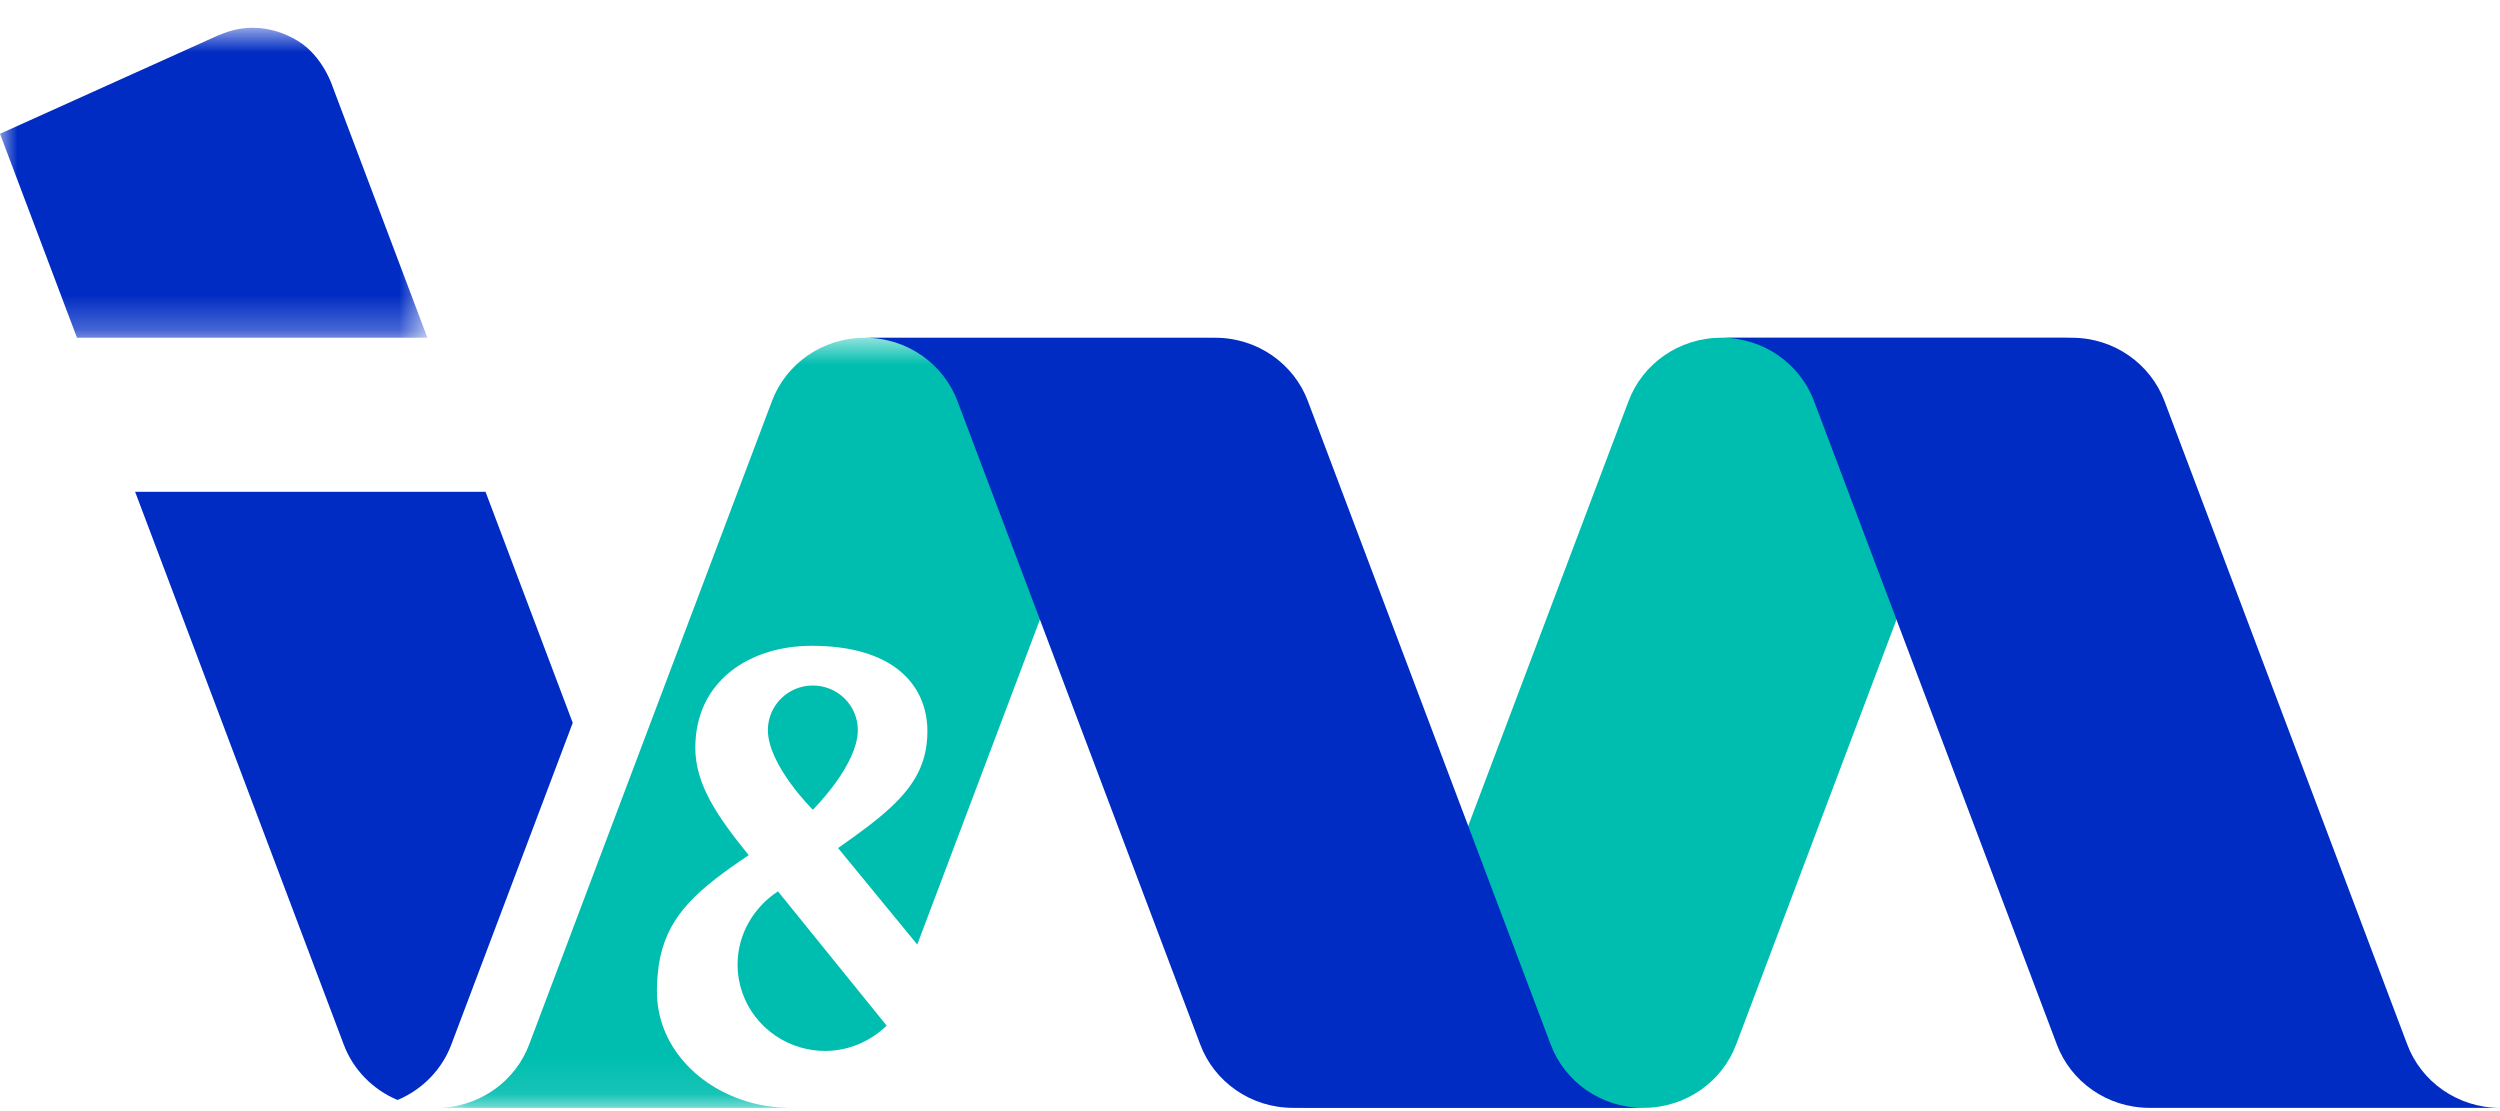
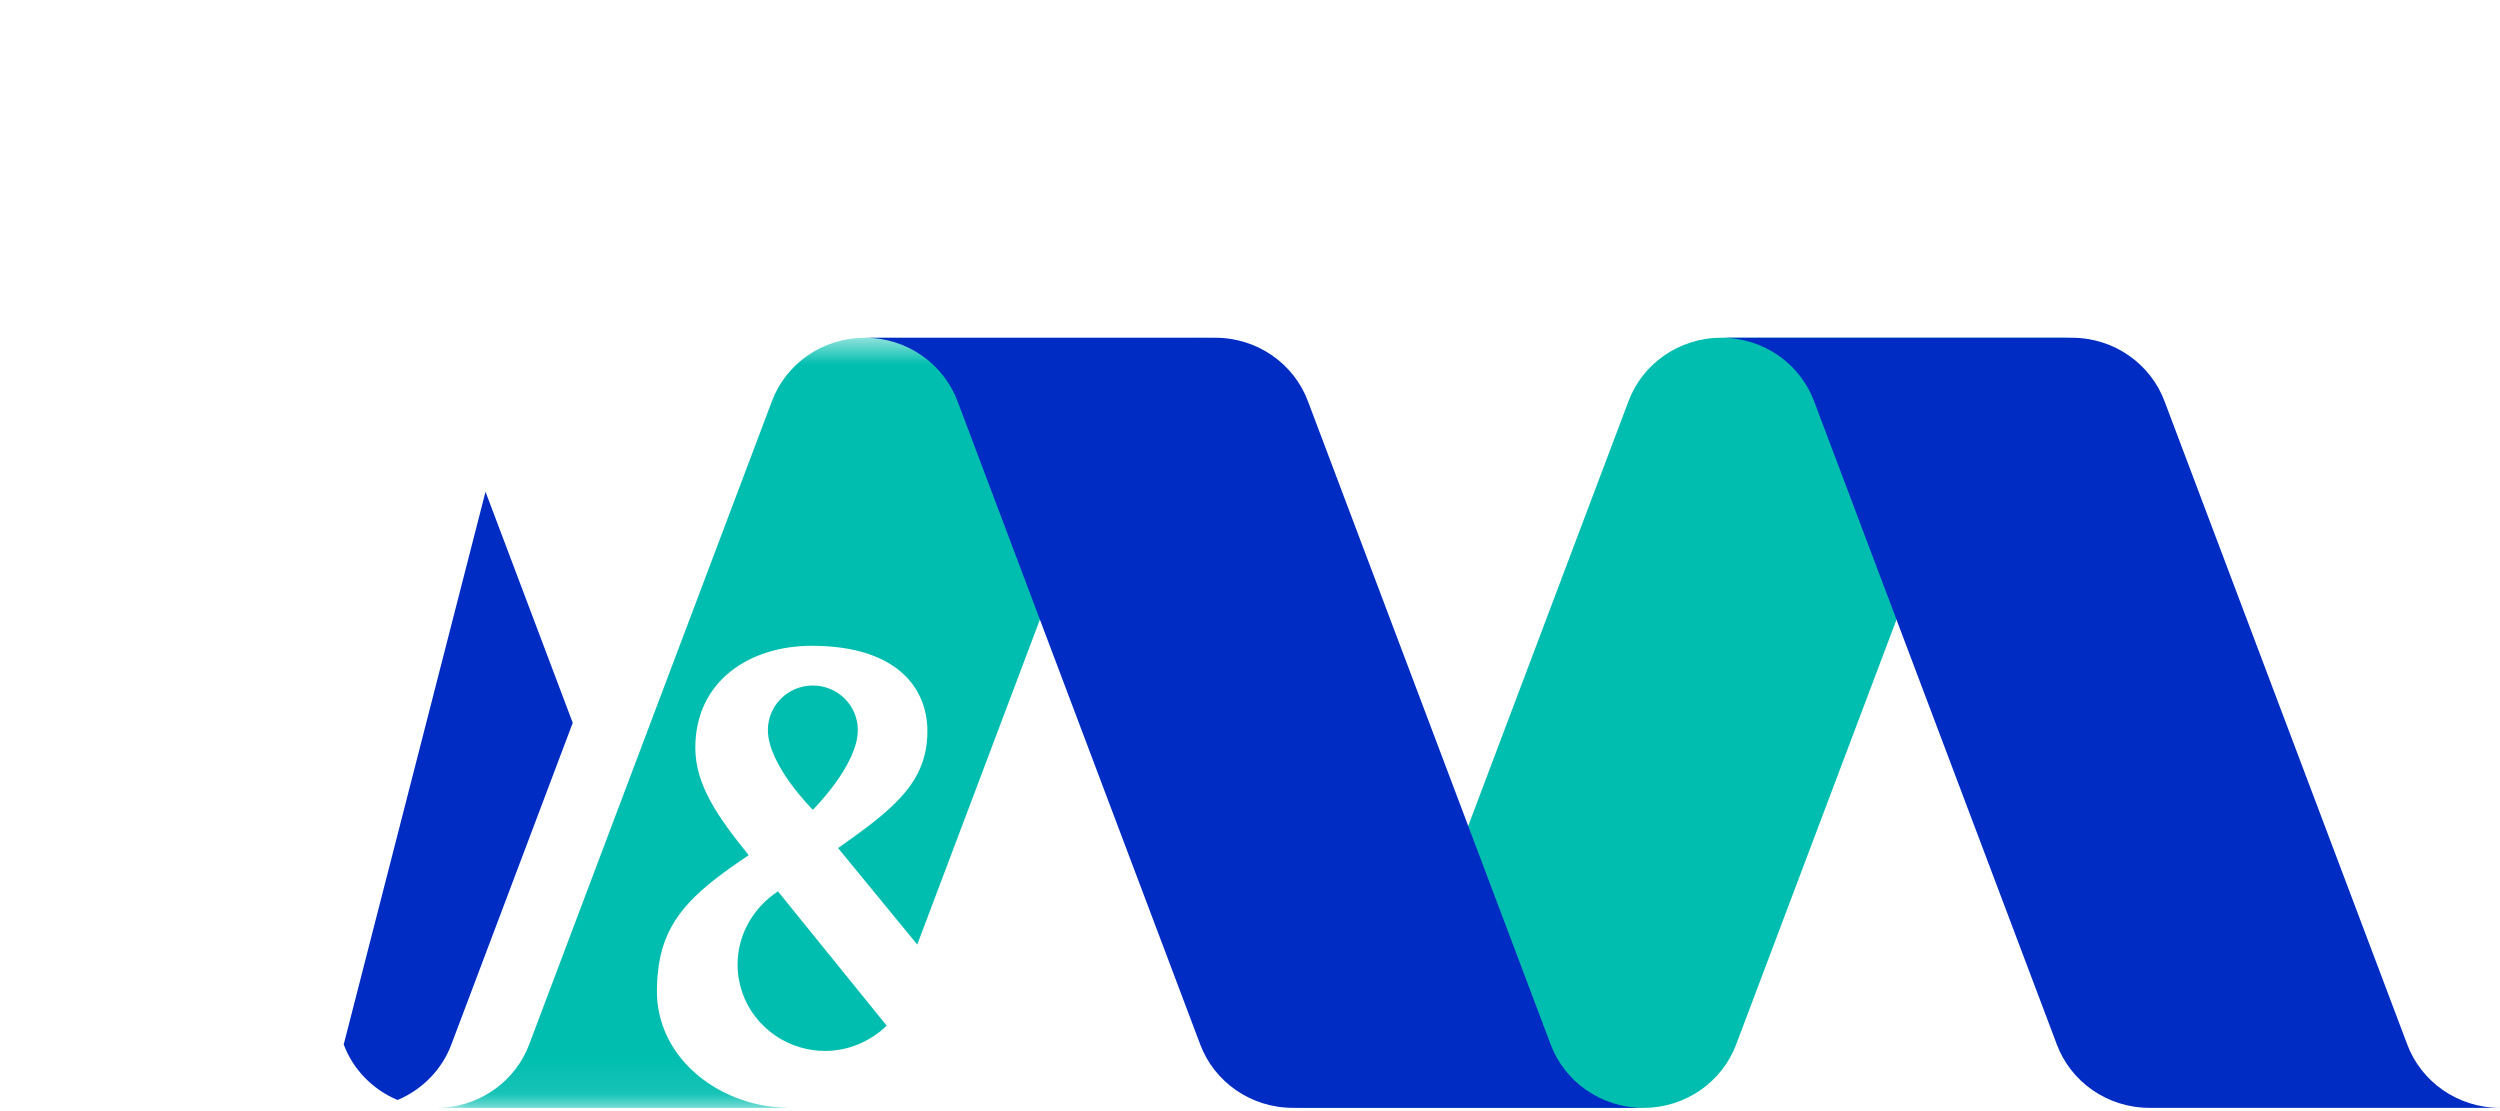
<svg xmlns="http://www.w3.org/2000/svg" width="72" height="32" viewBox="0 0 72 32" fill="none">
  <path fill-rule="evenodd" clip-rule="evenodd" d="M49.573 9.727C48.344 9.727 47.3 10.488 46.902 11.552L39.909 30.081C39.512 31.145 38.468 31.906 37.238 31.906H47.331C48.56 31.906 49.603 31.145 50.001 30.081L56.994 11.552C57.392 10.488 58.436 9.727 59.665 9.727H49.573Z" fill="#00BEAF" />
  <path fill-rule="evenodd" clip-rule="evenodd" d="M59.666 9.727C60.895 9.727 61.938 10.488 62.337 11.552L69.329 30.081C69.727 31.145 70.771 31.906 72 31.906H61.908C60.679 31.906 59.635 31.145 59.237 30.081L52.244 11.552C51.847 10.488 50.802 9.727 49.573 9.727H59.666Z" fill="#002CC4" />
-   <path fill-rule="evenodd" clip-rule="evenodd" d="M12.999 30.081L16.495 20.818L13.983 14.163H3.891L9.899 30.081C10.168 30.799 10.732 31.379 11.449 31.68C12.166 31.379 12.731 30.799 12.999 30.081Z" fill="#002CC4" />
+   <path fill-rule="evenodd" clip-rule="evenodd" d="M12.999 30.081L16.495 20.818L13.983 14.163L9.899 30.081C10.168 30.799 10.732 31.379 11.449 31.68C12.166 31.379 12.731 30.799 12.999 30.081Z" fill="#002CC4" />
  <mask id="mask0_734_32392" style="mask-type:alpha" maskUnits="userSpaceOnUse" x="12" y="9" width="23" height="23">
    <path d="M12.568 9.728H34.995V31.906H12.568V9.728Z" fill="white" />
  </mask>
  <g mask="url(#mask0_734_32392)">
    <path fill-rule="evenodd" clip-rule="evenodd" d="M23.41 23.321C23.41 23.321 22.115 22.041 22.115 21.025C22.115 20.317 22.694 19.743 23.41 19.743C24.126 19.743 24.705 20.317 24.705 21.025C24.705 22.041 23.41 23.321 23.41 23.321ZM32.754 9.728H24.904C23.674 9.728 22.63 10.488 22.232 11.553L17.614 23.788L15.24 30.081C15.215 30.147 15.187 30.213 15.158 30.277C14.711 31.237 13.721 31.906 12.569 31.906C12.569 31.906 12.569 31.906 12.568 31.906H20.42L20.42 31.906H22.661L22.64 31.902C22.241 31.893 21.845 31.828 21.469 31.709C20.056 31.264 18.919 30.093 18.919 28.541C18.919 28.435 18.923 28.334 18.928 28.234C18.93 28.19 18.934 28.147 18.938 28.103C18.942 28.053 18.947 28.005 18.953 27.957C18.959 27.901 18.965 27.847 18.974 27.793C18.979 27.764 18.984 27.735 18.989 27.706C19 27.645 19.011 27.583 19.024 27.524C19.302 26.303 20.138 25.586 21.562 24.629C20.664 23.519 20.025 22.596 20.025 21.537C20.025 19.607 21.596 18.599 23.375 18.599C25.513 18.599 26.466 19.523 26.668 20.603C26.696 20.753 26.709 20.907 26.709 21.061C26.709 21.971 26.338 22.61 25.674 23.233C25.266 23.618 24.748 23.995 24.136 24.424L24.882 25.333L26.417 27.203L32.324 11.553C32.722 10.488 33.766 9.728 34.995 9.728H32.754ZM22.405 25.671C21.709 26.127 21.242 26.905 21.242 27.777C21.242 28.91 22.007 29.865 23.055 30.166C23.279 30.23 23.514 30.267 23.759 30.267C24.444 30.267 25.073 29.986 25.536 29.539L24.008 27.651L22.405 25.671Z" fill="#00BEAF" />
  </g>
  <path fill-rule="evenodd" clip-rule="evenodd" d="M34.996 9.727C36.225 9.727 37.27 10.488 37.667 11.552L44.66 30.081C45.057 31.145 46.102 31.906 47.331 31.906H37.238C36.009 31.906 34.965 31.145 34.567 30.081L27.575 11.552C27.177 10.488 26.133 9.727 24.904 9.727H34.996Z" fill="#002CC4" />
  <mask id="mask1_734_32392" style="mask-type:alpha" maskUnits="userSpaceOnUse" x="0" y="0" width="13" height="10">
-     <path d="M0 0.8H12.309V9.727H0V0.8Z" fill="white" />
-   </mask>
+     </mask>
  <g mask="url(#mask1_734_32392)">
    <path fill-rule="evenodd" clip-rule="evenodd" d="M9.583 2.505C9.583 2.505 9.308 1.622 8.579 1.179C8.198 0.948 7.757 0.8 7.278 0.8C6.86 0.8 6.522 0.906 6.126 1.09C6.111 1.097 0 3.853 0 3.853L2.217 9.727H12.309L9.583 2.505Z" fill="#002CC4" />
  </g>
</svg>